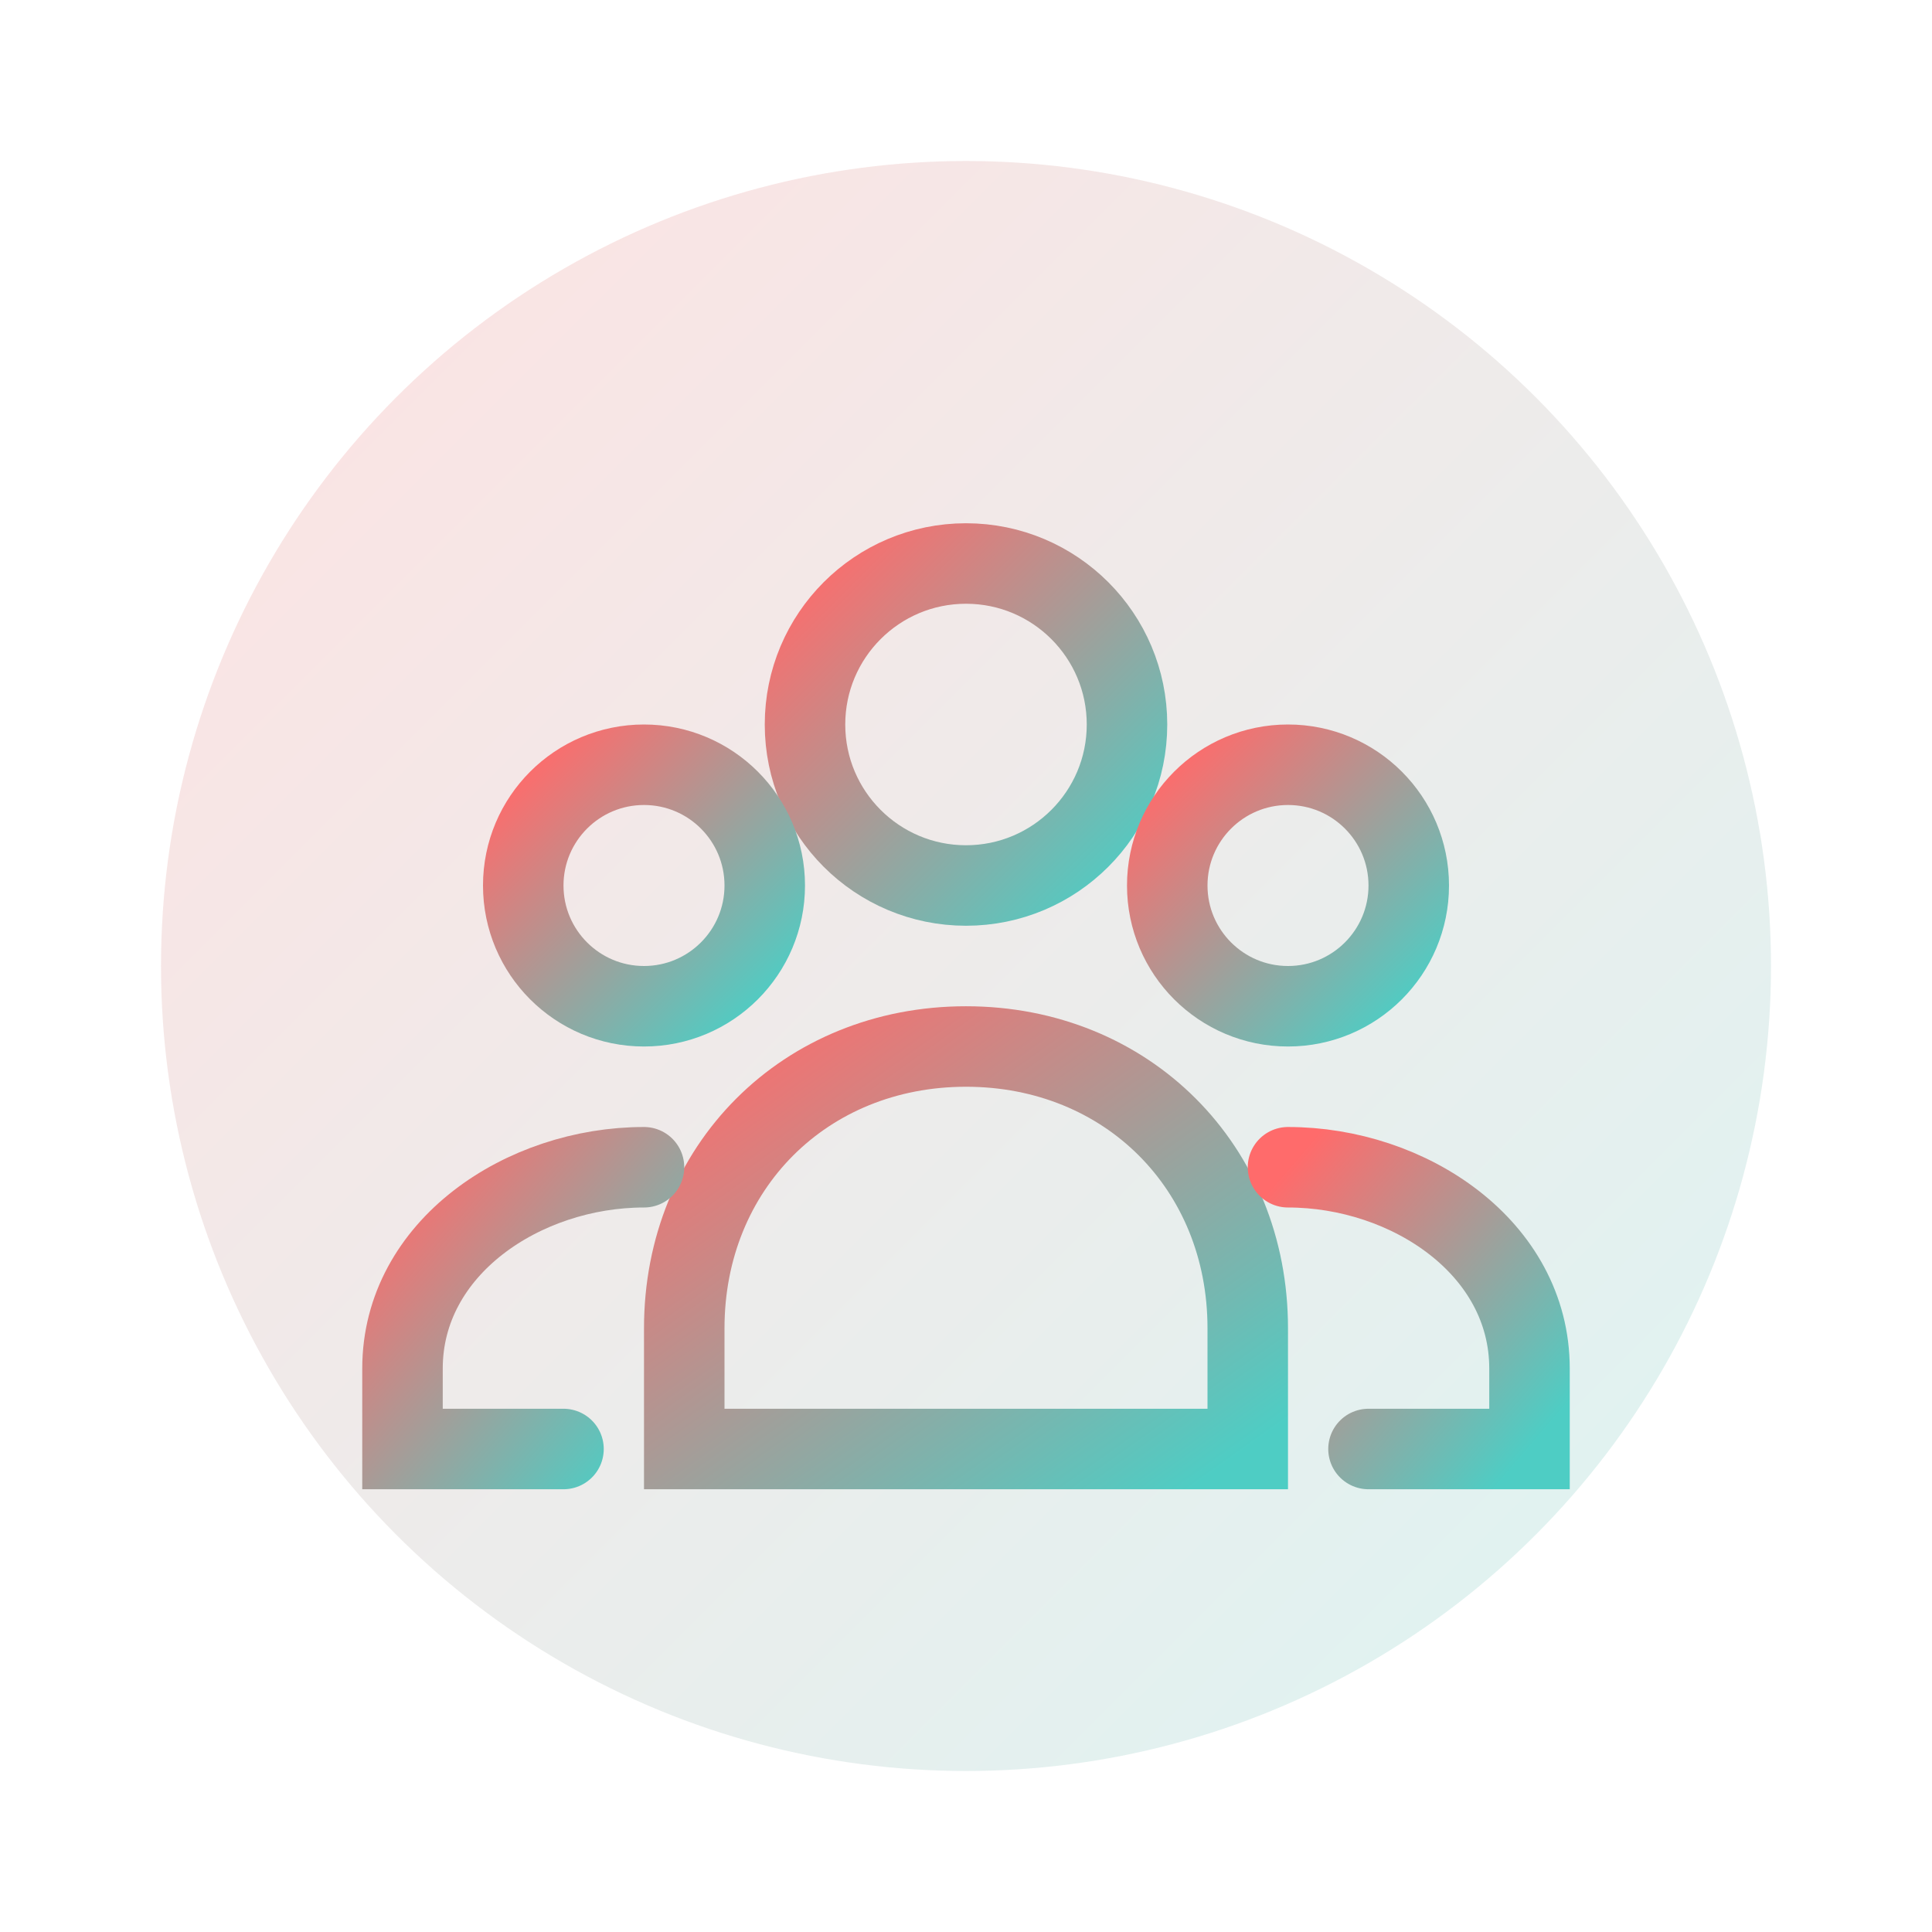
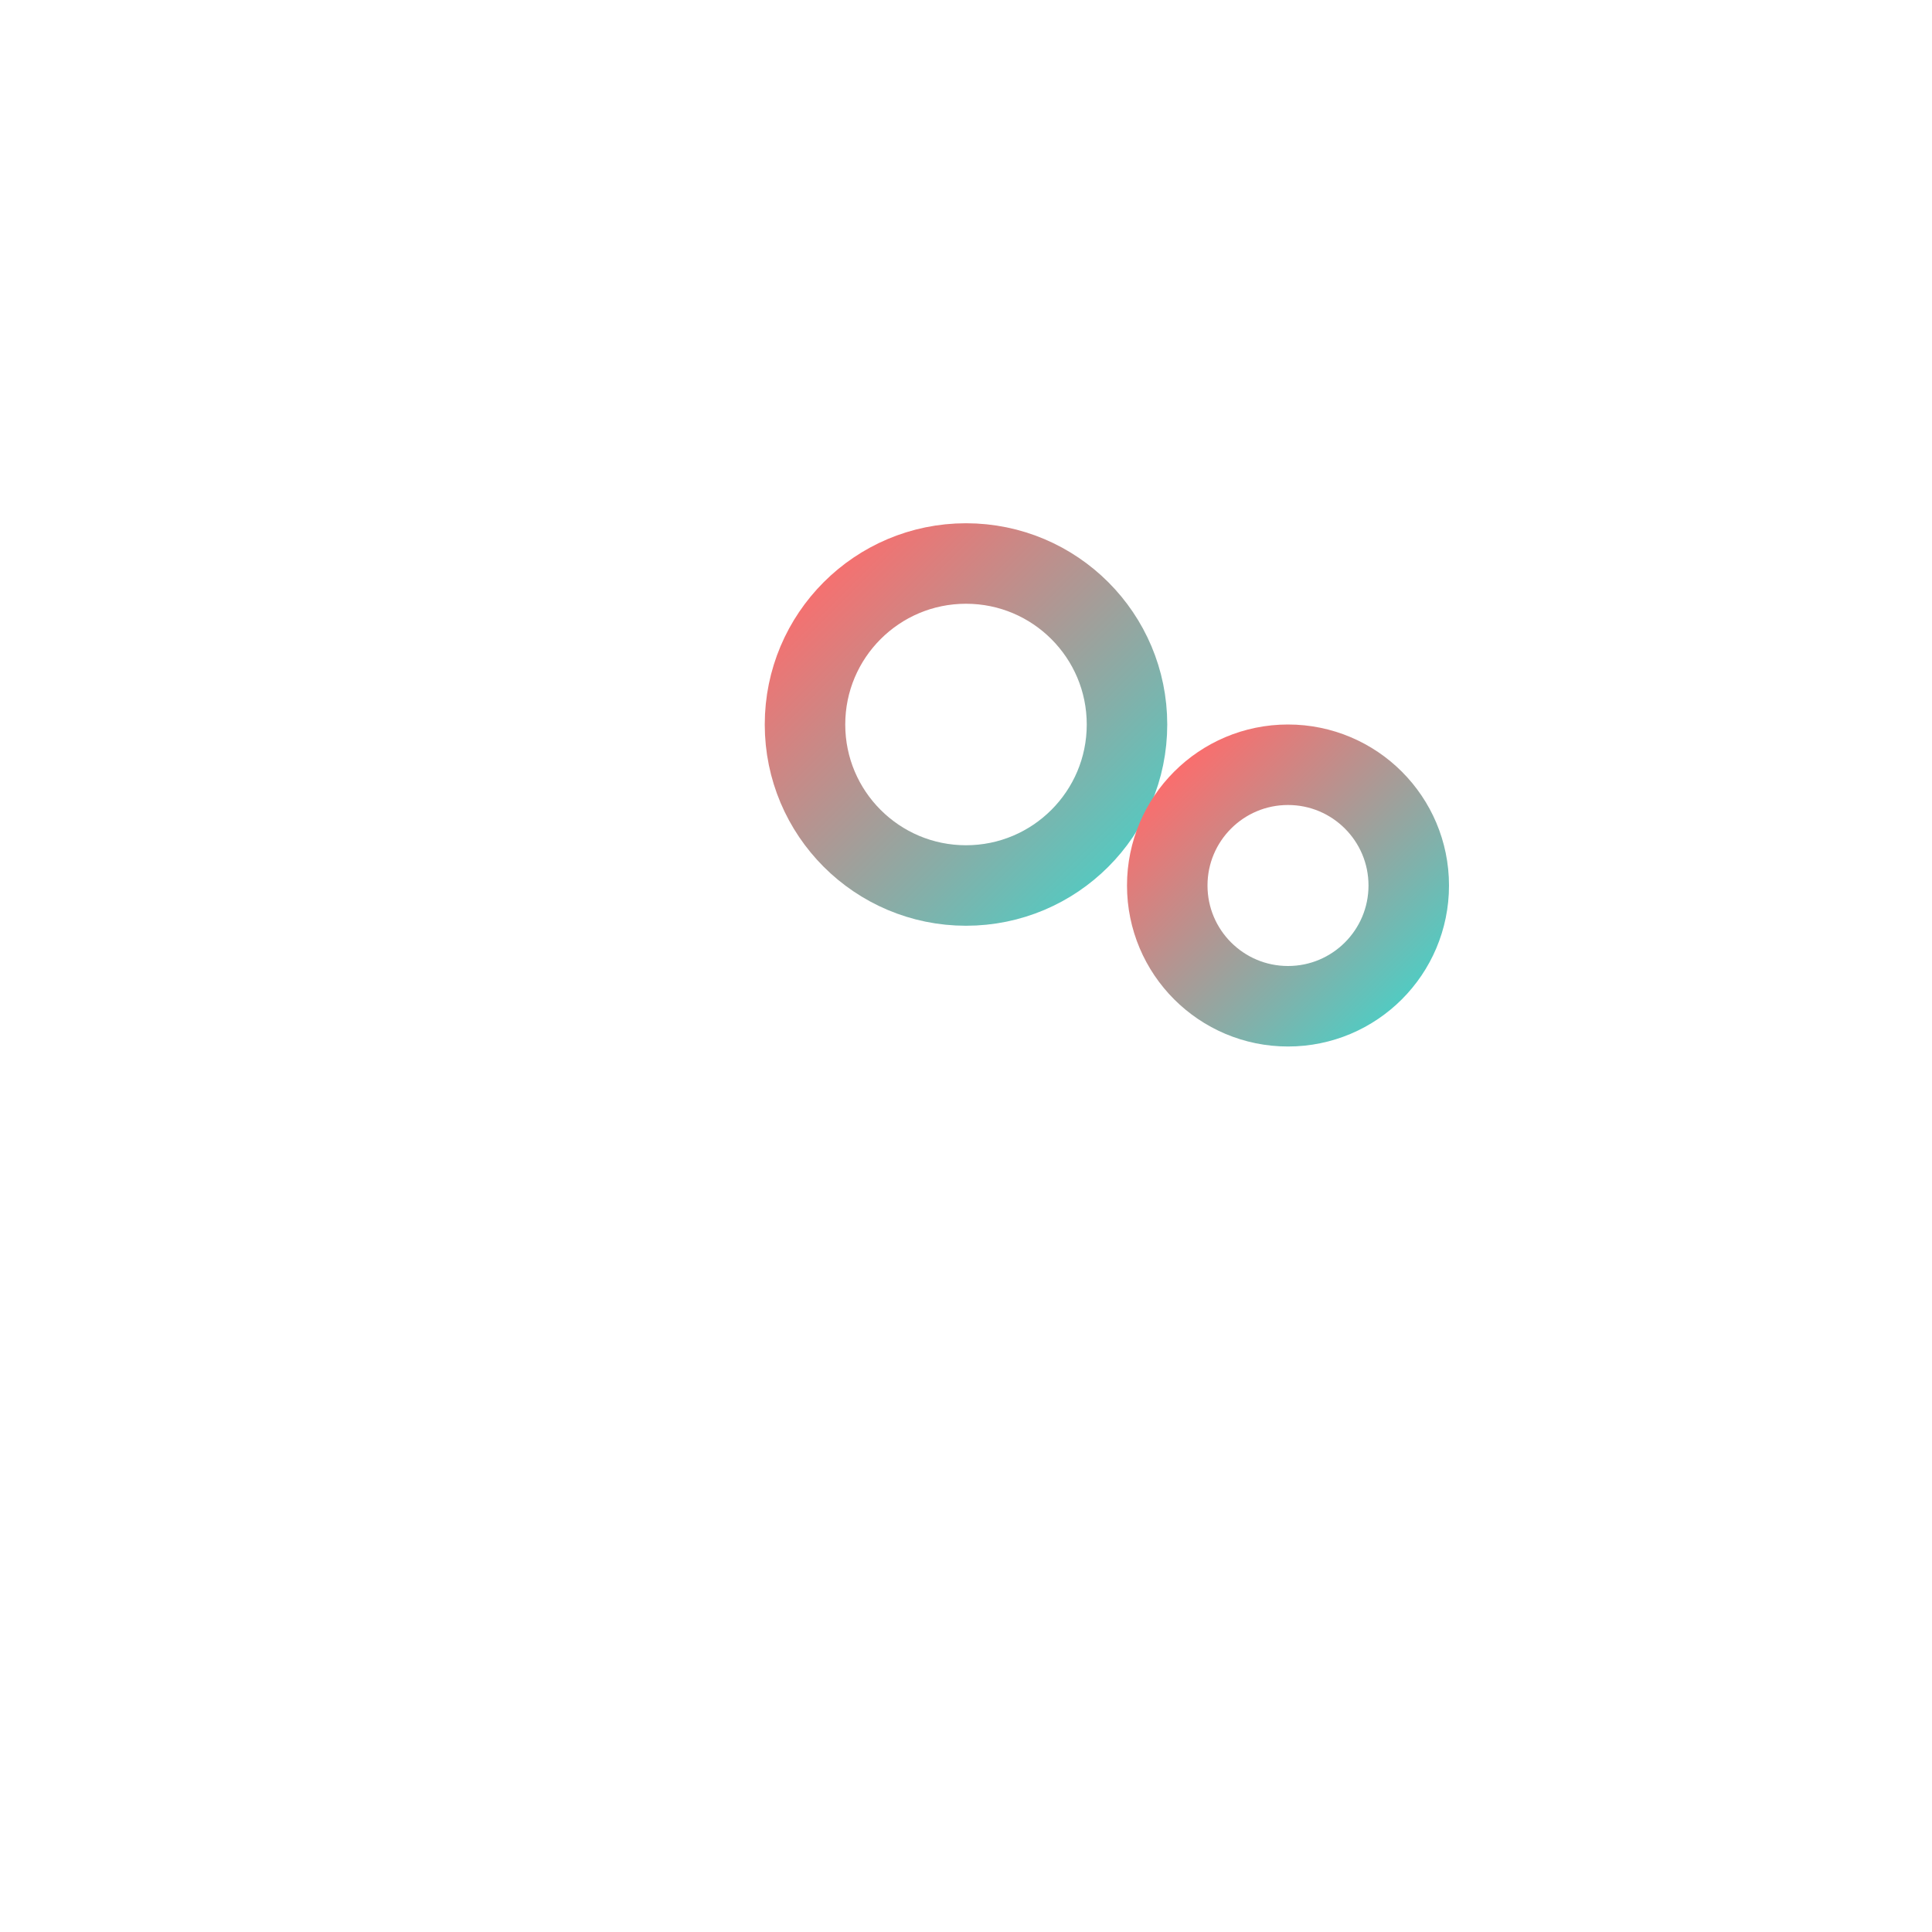
<svg xmlns="http://www.w3.org/2000/svg" width="48" height="48" viewBox="0 0 48 48" fill="none">
-   <circle cx="24" cy="24" r="20" fill="url(#grad3)" opacity="0.2" />
  <circle cx="24" cy="18" r="4" stroke="url(#grad3)" stroke-width="2" fill="none" />
-   <circle cx="16" cy="22" r="3" stroke="url(#grad3)" stroke-width="2" fill="none" />
  <circle cx="32" cy="22" r="3" stroke="url(#grad3)" stroke-width="2" fill="none" />
-   <path d="M24 26C28 26 31 29 31 33V36H17V33C17 29 20 26 24 26Z" stroke="url(#grad3)" stroke-width="2" fill="none" />
-   <path d="M16 29C13 29 10 31 10 34V36H14" stroke="url(#grad3)" stroke-width="2" stroke-linecap="round" fill="none" />
-   <path d="M32 29C35 29 38 31 38 34V36H34" stroke="url(#grad3)" stroke-width="2" stroke-linecap="round" fill="none" />
  <defs>
    <linearGradient id="grad3" x1="0%" y1="0%" x2="100%" y2="100%">
      <stop offset="0%" style="stop-color:#FF6B6B;stop-opacity:1" />
      <stop offset="100%" style="stop-color:#4ECDC4;stop-opacity:1" />
    </linearGradient>
  </defs>
</svg>